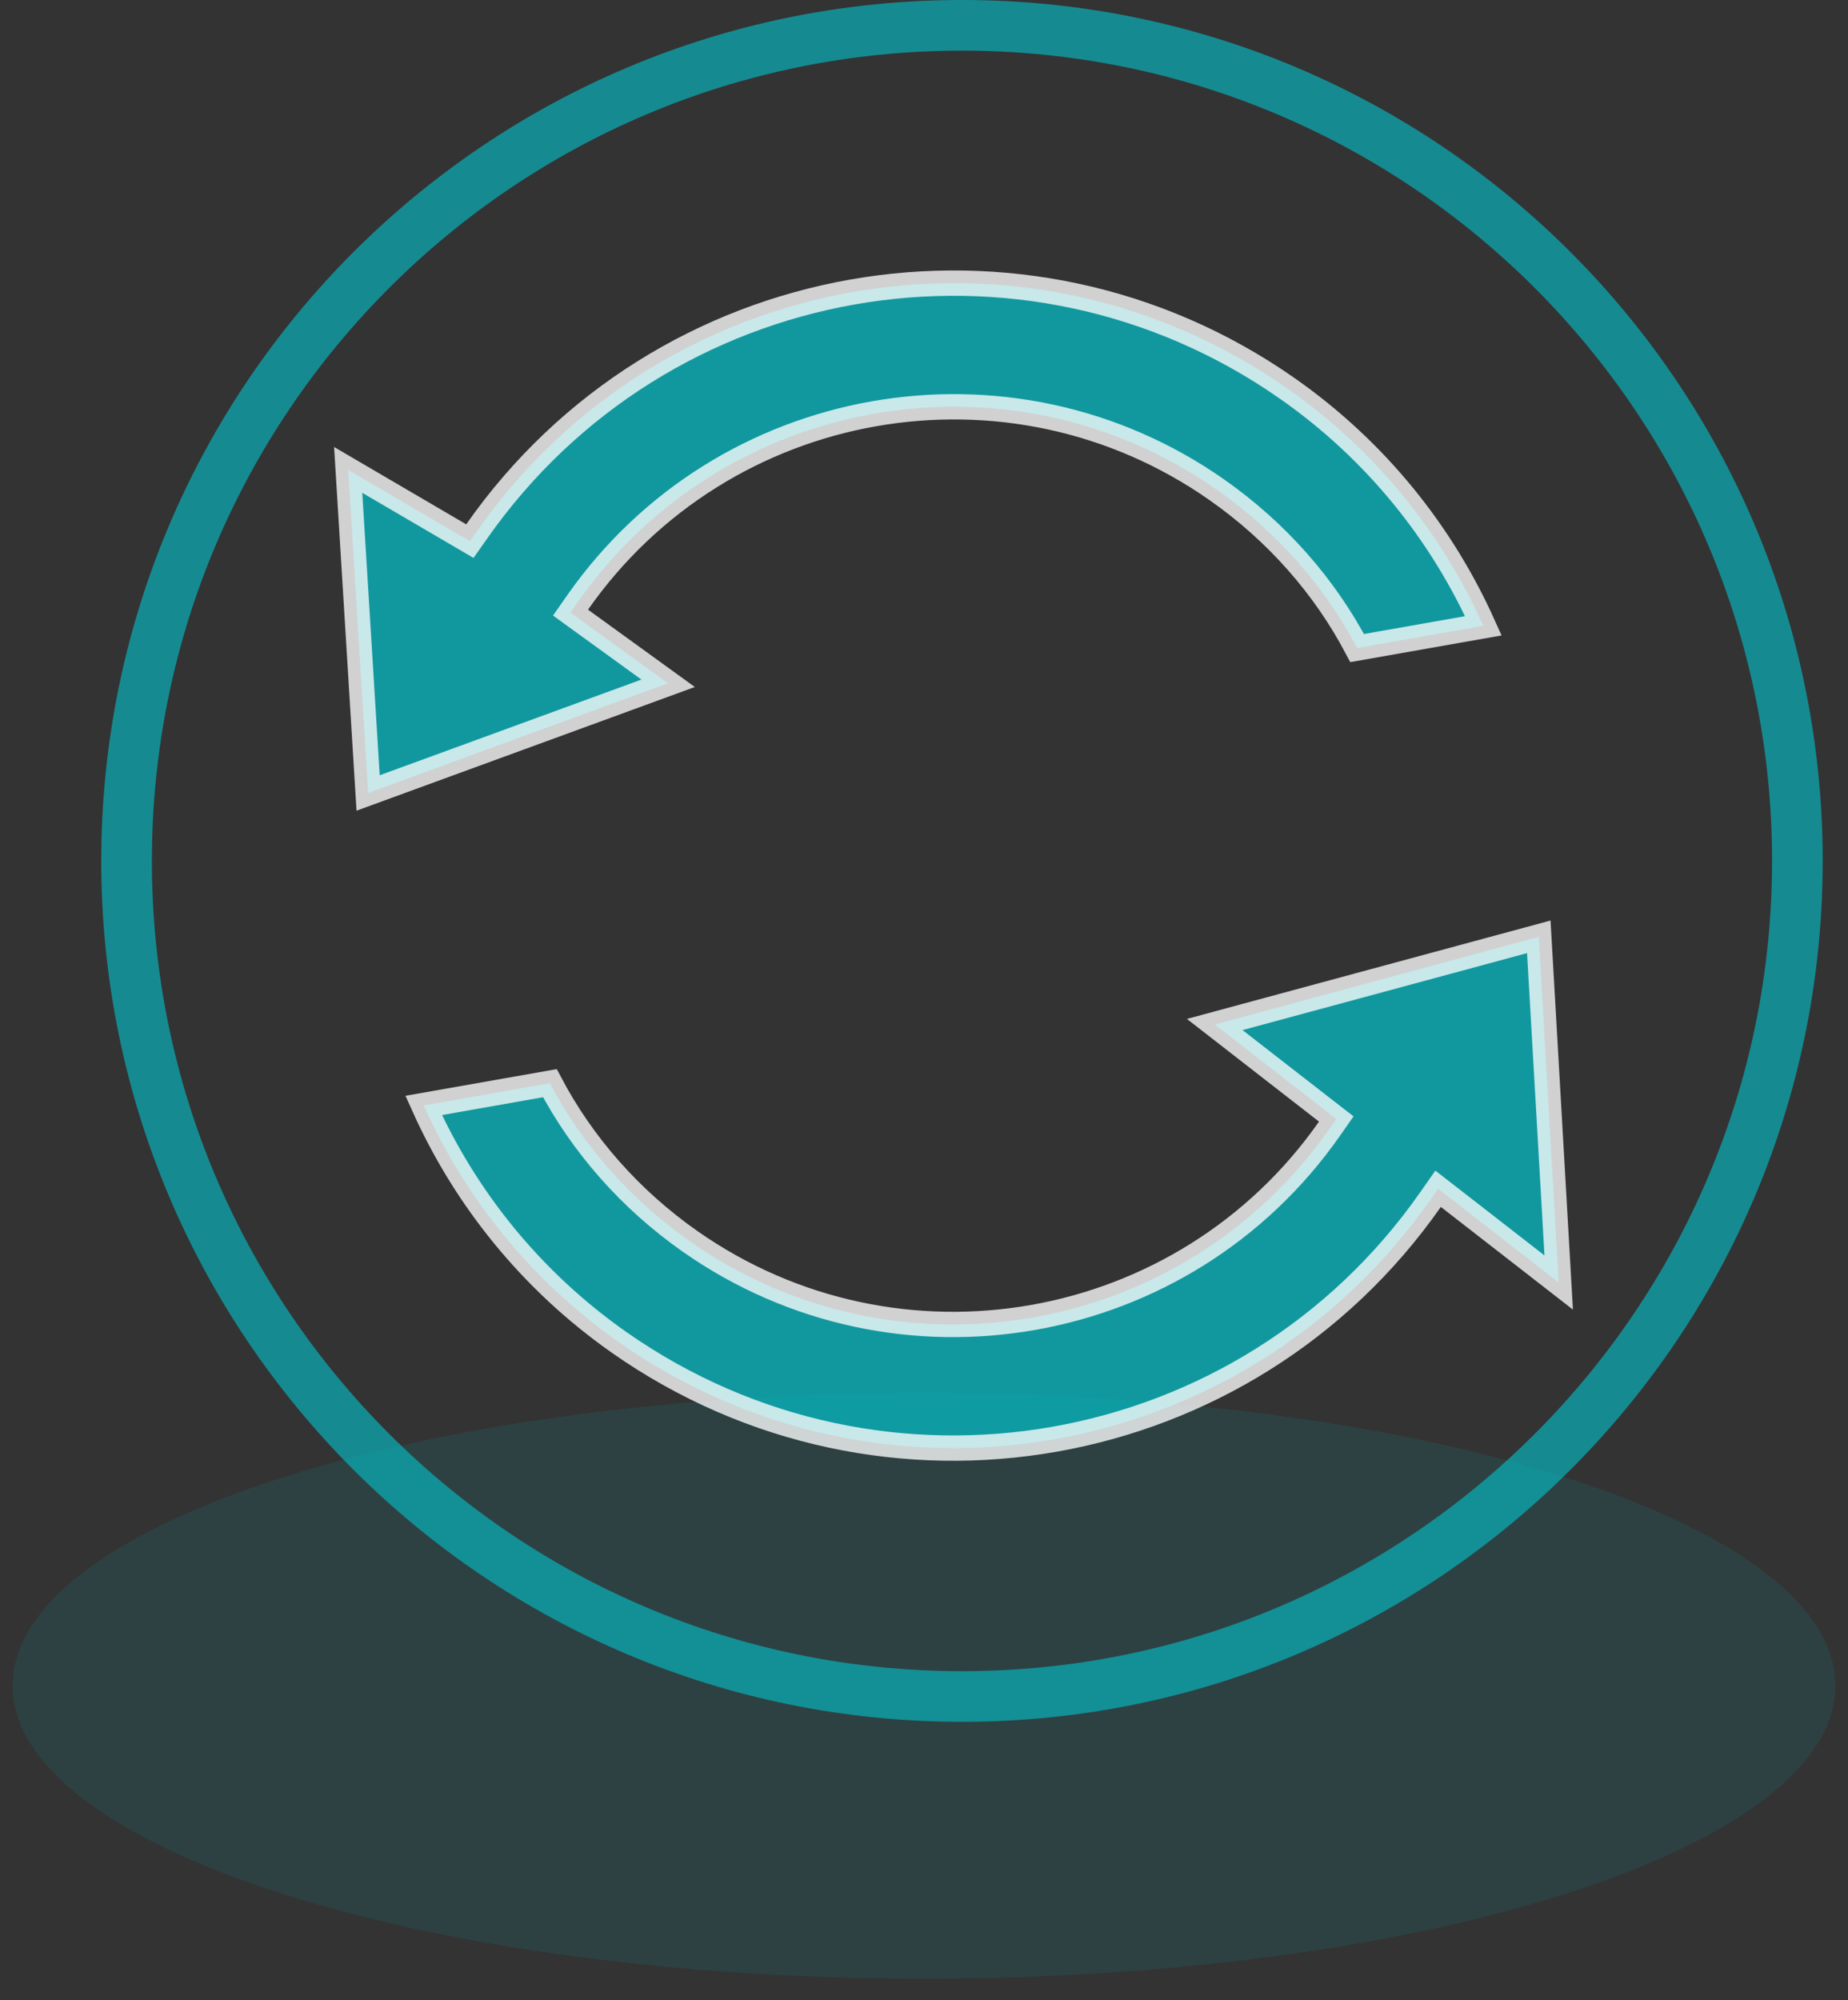
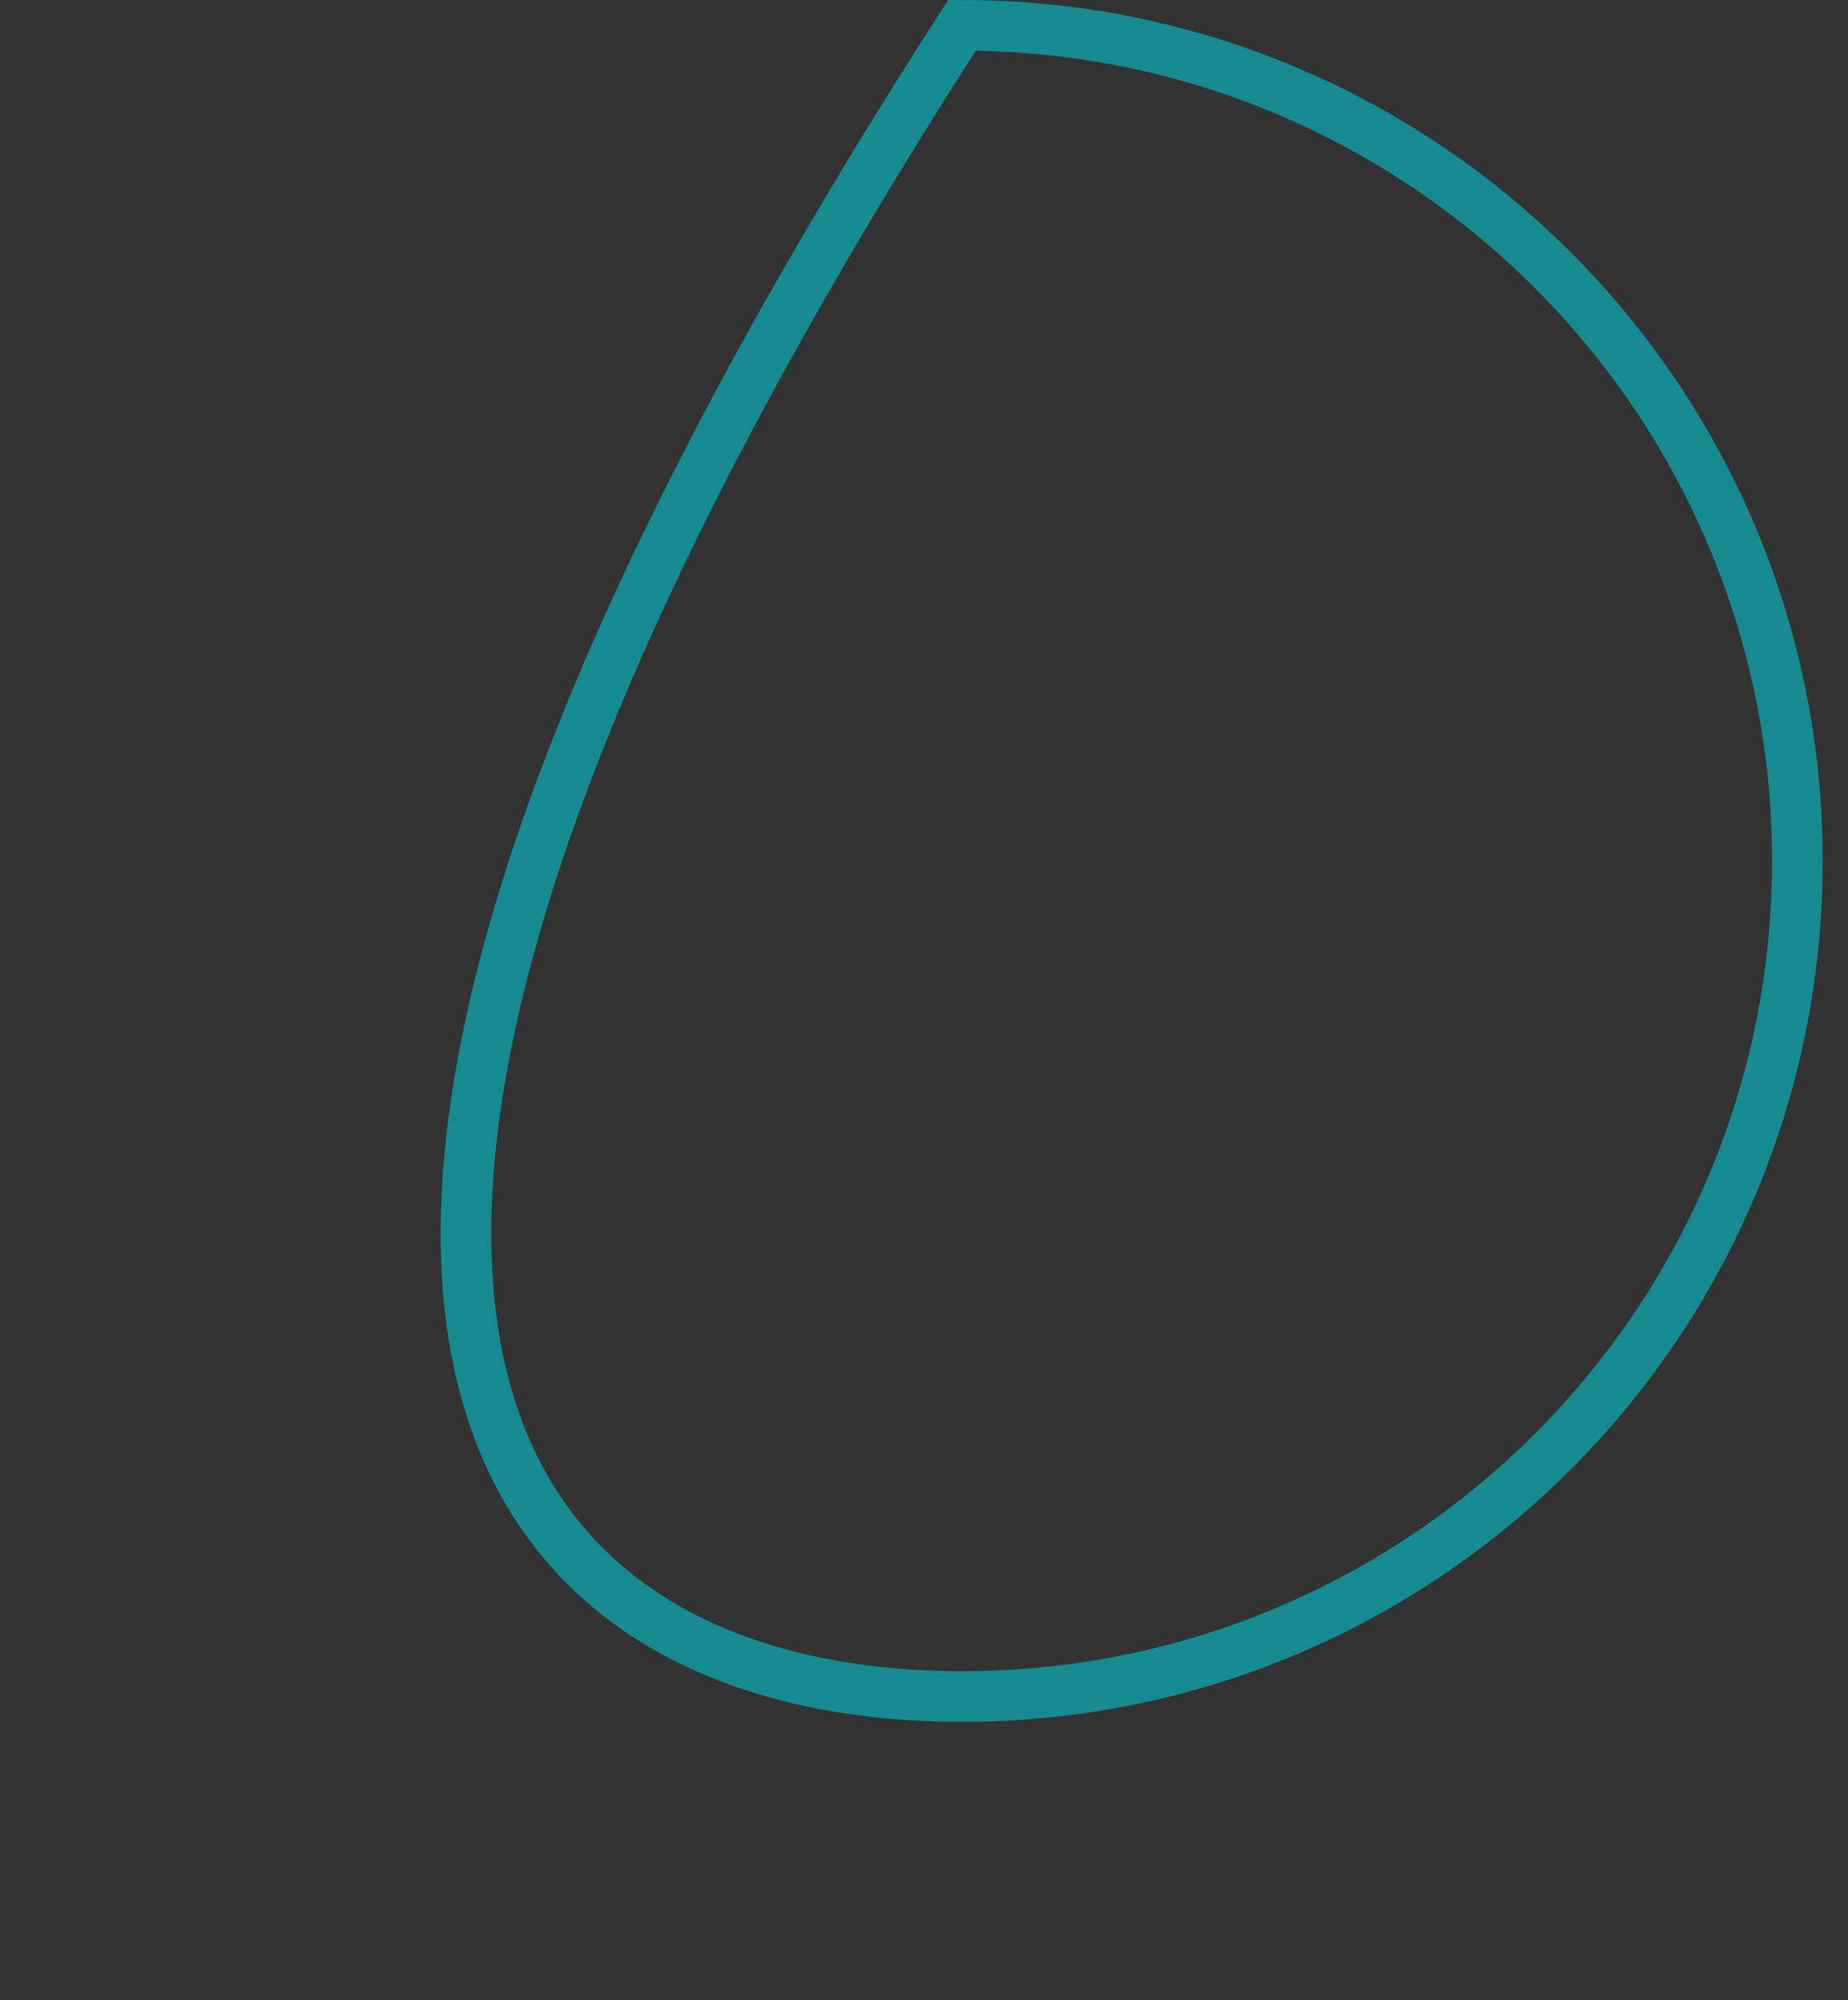
<svg xmlns="http://www.w3.org/2000/svg" width="73" height="79" viewBox="0 0 73 79" fill="none">
  <rect x="0" y="0" width="73" height="79" fill="#333333" stroke="none" />
-   <path opacity="0.11" d="M36.5 78.143C56.382 78.143 72.5 72.962 72.5 66.571C72.5 60.181 56.382 55 36.5 55C16.618 55 0.5 60.181 0.5 66.571C0.5 72.962 16.618 78.143 36.5 78.143Z" fill="#07B6BF" />
-   <path opacity="0.67" d="M38 67C56.225 67 71 52.225 71 34C71 15.775 56.225 1 38 1C19.775 1 5 15.775 5 34C5 52.225 19.775 67 38 67Z" stroke="#07B6BF" stroke-width="2" />
-   <path opacity="0.77" d="M18.163 21.138L18.561 21.371L18.826 20.994C26.114 10.584 40.449 8.057 50.858 15.345C54.371 17.805 56.965 21.078 58.596 24.715L53.61 25.594C52.334 23.173 50.451 21.012 48.062 19.339C39.871 13.604 28.554 15.599 22.819 23.79L22.537 24.193L22.935 24.482L26.392 26.985L14.541 31.317L13.754 18.558L18.163 21.138ZM52.513 44.582L52.786 44.192L52.41 43.901L47.984 40.461L60.786 36.998L61.572 50.65L57.223 47.27L56.808 46.948L56.507 47.378C49.218 57.788 34.883 60.315 24.474 53.027C20.961 50.567 18.367 47.294 16.736 43.657L21.722 42.778C22.999 45.199 24.881 47.36 27.27 49.033C35.461 54.768 46.778 52.773 52.513 44.582Z" fill="#07B6BF" stroke="white" />
+   <path opacity="0.67" d="M38 67C56.225 67 71 52.225 71 34C71 15.775 56.225 1 38 1C5 52.225 19.775 67 38 67Z" stroke="#07B6BF" stroke-width="2" />
</svg>